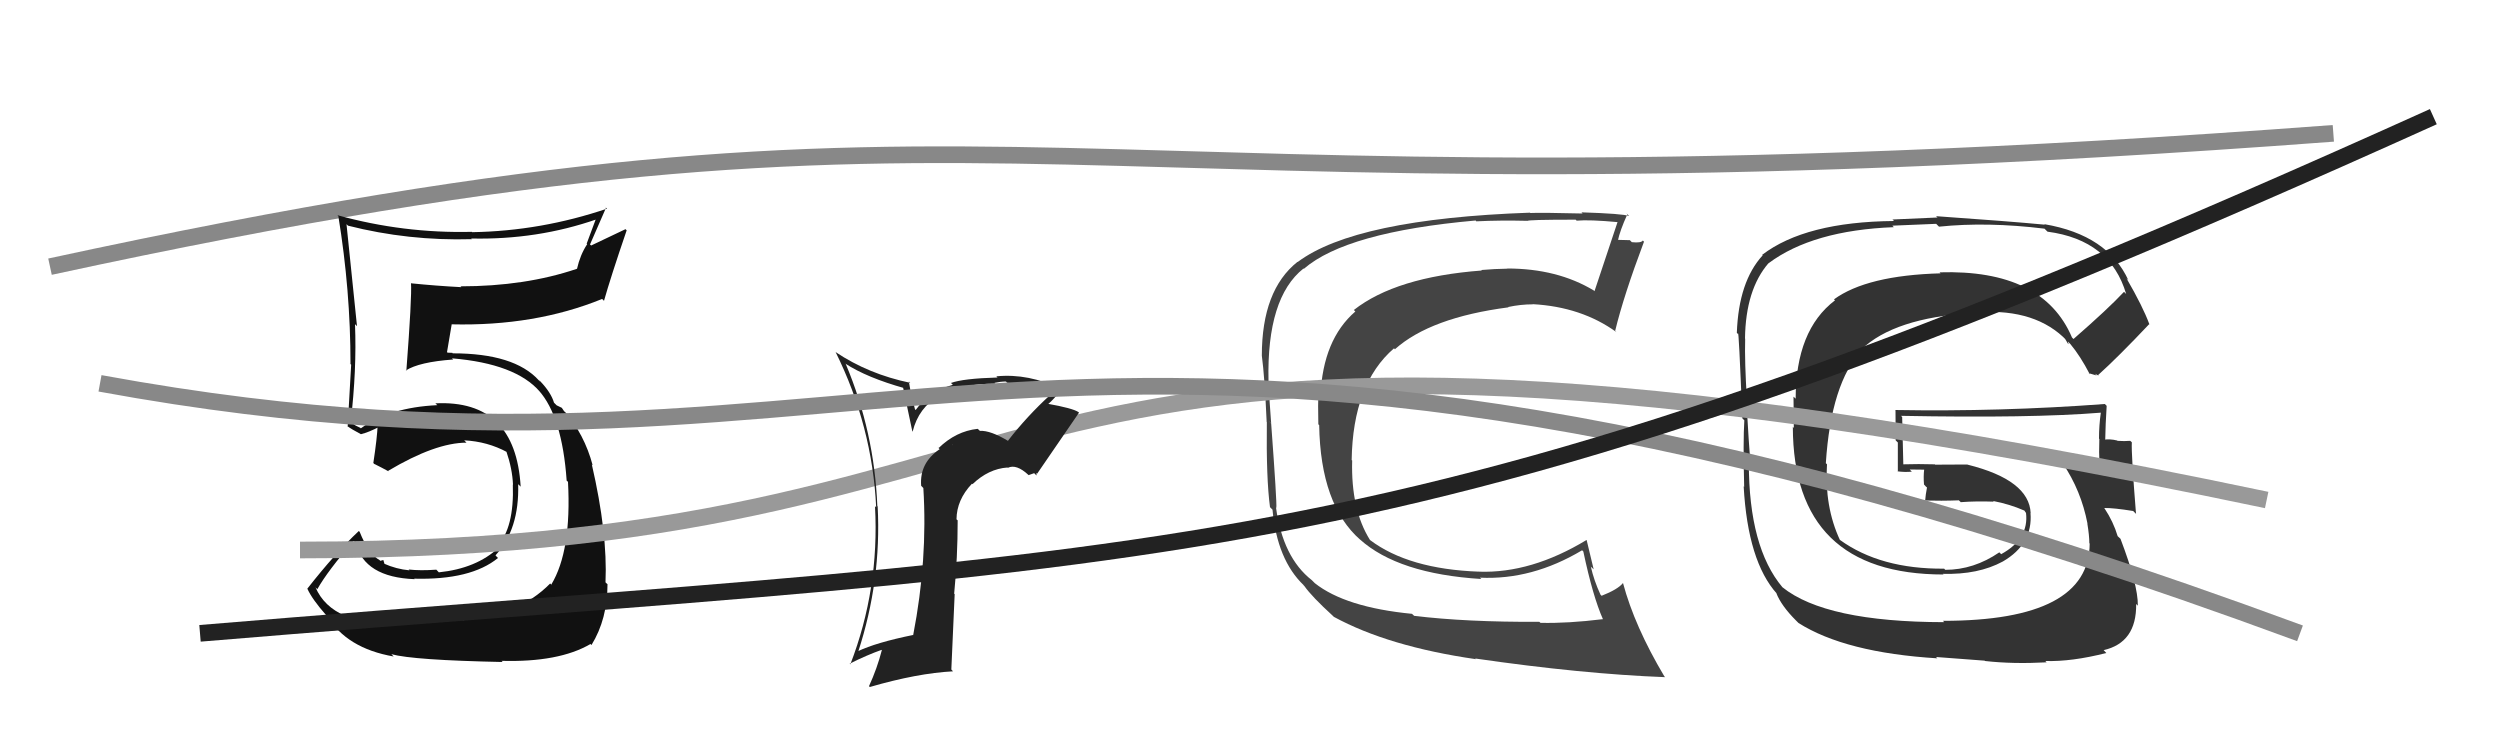
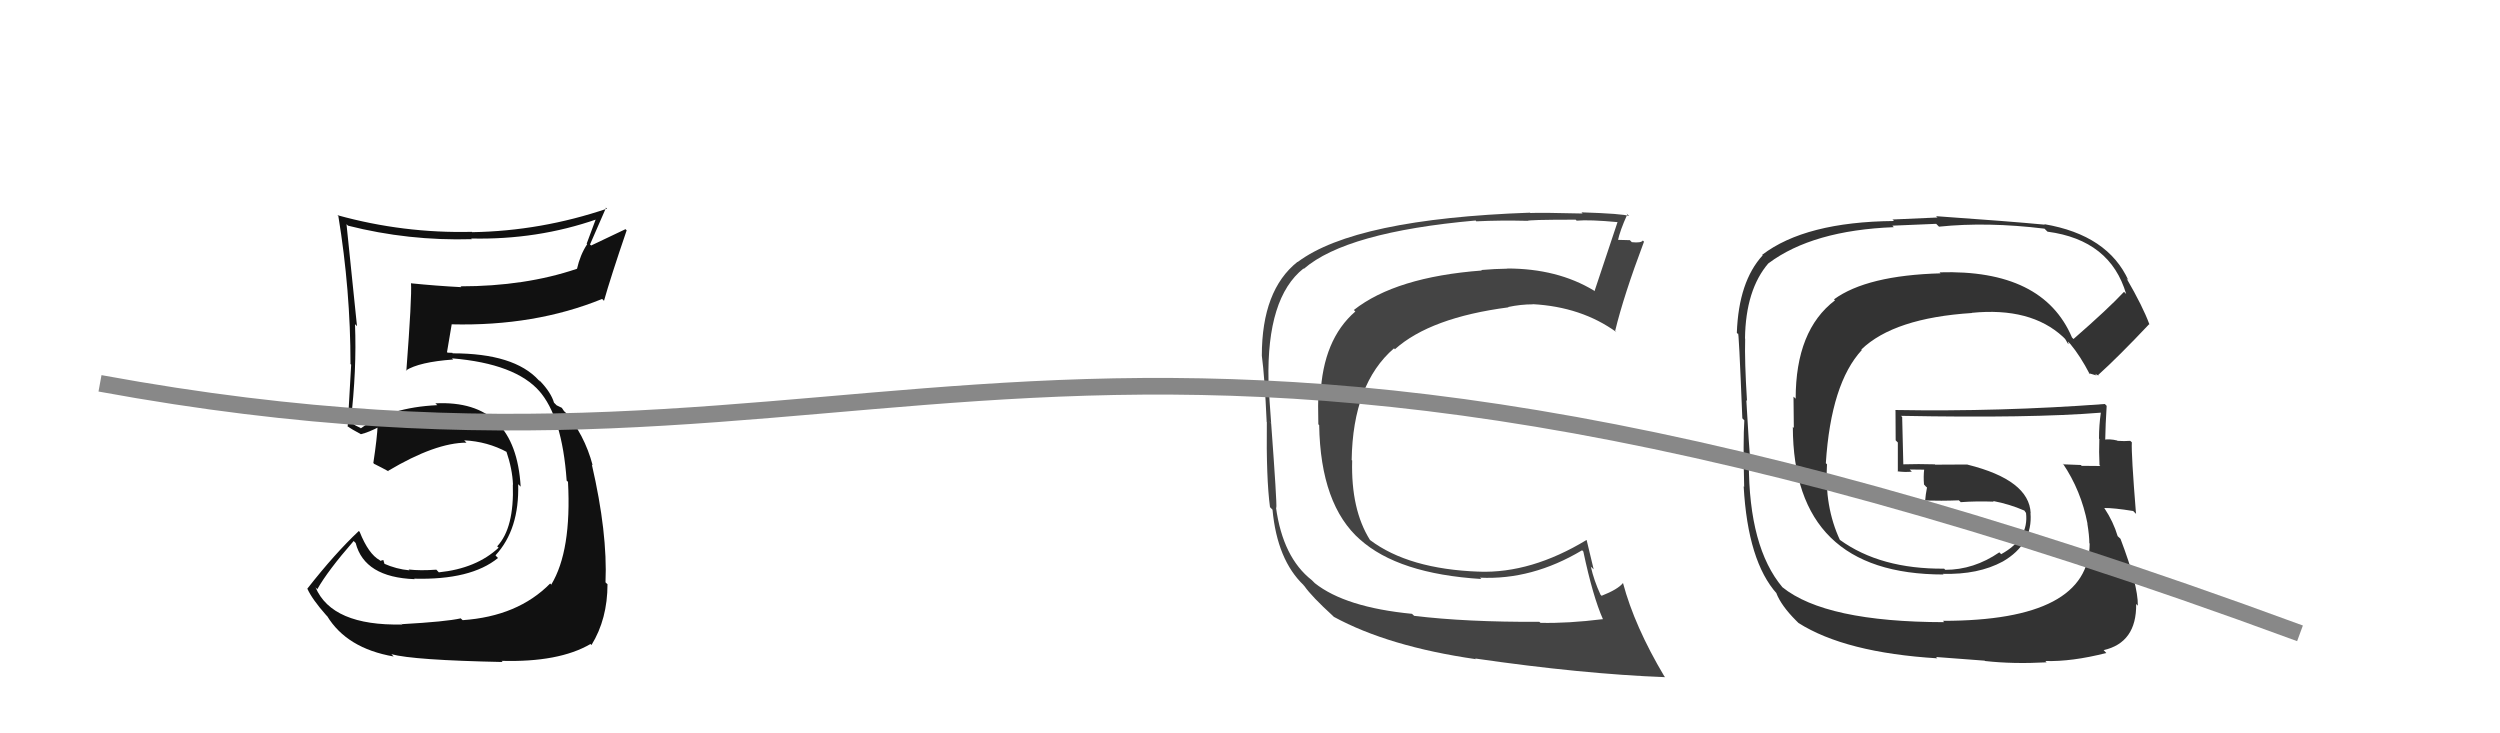
<svg xmlns="http://www.w3.org/2000/svg" width="150" height="44" viewBox="0,0,150,44">
-   <path d="M3 16 C63 3,60 14,140 8" stroke="#888" fill="none" />
  <path fill="#111" d="M23.97 37.31L24.13 37.46L24.13 37.47Q19.92 37.56 18.93 35.24L18.97 35.28L19.04 35.35Q19.66 34.25 21.22 32.46L21.21 32.45L21.34 32.58Q21.87 34.64 24.88 34.75L24.81 34.68L24.85 34.72Q28.25 34.81 29.88 33.48L29.81 33.41L29.73 33.32Q31.17 31.76 31.09 29.05L31.08 29.04L31.24 29.20Q30.93 23.97 26.13 24.20L26.12 24.20L26.24 24.31Q23.40 24.44 21.65 25.70L21.62 25.67L21.33 25.53L21.05 25.33L21.04 25.32Q21.41 22.19 21.30 19.45L21.26 19.41L21.42 19.57Q21.13 16.77 20.79 13.45L20.96 13.62L20.88 13.54Q24.50 14.46 28.31 14.35L28.34 14.39L28.27 14.31Q32.24 14.40 35.82 13.15L35.77 13.09L35.20 14.62L35.23 14.65Q34.81 15.29 34.62 16.13L34.62 16.13L34.61 16.13Q31.51 17.18 27.63 17.18L27.57 17.11L27.68 17.23Q26.16 17.15 24.68 17.00L24.73 17.05L24.66 16.98Q24.72 17.81 24.38 22.26L24.38 22.26L24.35 22.23Q25.14 21.72 27.19 21.57L27.29 21.67L27.12 21.50Q30.94 21.82 32.39 23.50L32.37 23.47L32.32 23.42Q33.73 24.99 34.00 28.84L33.98 28.82L34.08 28.91Q34.30 33.05 33.08 35.07L33.13 35.13L33.01 35.01Q31.07 36.98 27.76 37.21L27.66 37.12L27.65 37.10Q26.78 37.30 24.11 37.45ZM30.01 39.58L30.02 39.59L30.08 39.65Q33.53 39.75 35.43 38.64L35.39 38.60L35.49 38.70Q36.45 37.14 36.45 35.05L36.39 35.00L36.33 34.94Q36.46 31.98 35.51 27.87L35.44 27.80L35.56 27.92Q35.07 26.06 33.85 24.65L33.90 24.70L33.87 24.71L33.71 24.47L33.40 24.32L33.24 24.16Q33.06 23.55 32.41 22.87L32.34 22.80L32.41 22.91L32.32 22.81Q30.85 21.20 27.16 21.20L27.14 21.17L26.86 21.16L26.82 21.13Q26.91 20.57 27.10 19.47L27.09 19.45L27.10 19.46Q32.09 19.58 36.12 17.94L36.13 17.94L36.24 18.05Q36.64 16.63 37.60 13.82L37.53 13.75L35.47 14.73L35.40 14.67Q35.87 13.61 36.36 12.47L36.26 12.37L36.42 12.52Q32.46 13.86 28.35 13.93L28.38 13.97L28.32 13.91Q24.20 14.01 20.24 12.91L20.41 13.07L20.30 12.96Q21.03 17.42 21.03 21.84L20.95 21.77L21.07 21.88Q20.97 23.69 20.86 25.59L20.90 25.64L20.83 25.56Q21.10 25.76 21.67 26.06L21.71 26.10L21.66 26.05Q22.12 25.94 22.77 25.60L22.77 25.60L22.66 25.49Q22.63 26.26 22.40 27.78L22.48 27.86L22.43 27.82Q22.91 28.06 23.33 28.29L23.31 28.28L23.29 28.25Q26.13 26.56 27.99 26.56L27.91 26.48L27.85 26.42Q29.25 26.49 30.43 27.13L30.38 27.08L30.38 27.08Q30.74 28.13 30.78 29.08L30.75 29.05L30.77 29.07Q30.86 31.68 29.83 32.78L29.96 32.90L29.92 32.86Q28.58 34.11 26.33 34.34L26.33 34.34L26.18 34.18Q25.21 34.25 24.53 34.17L24.51 34.16L24.57 34.22Q23.78 34.15 23.02 33.81L23.08 33.87L23.00 33.60L22.82 33.65L22.78 33.61Q22.11 33.24 21.58 31.91L21.54 31.87L21.53 31.86Q20.11 33.19 18.44 35.32L18.58 35.46L18.44 35.32Q18.73 35.96 19.57 36.91L19.71 37.05L19.62 36.95Q20.80 38.90 23.62 39.39L23.55 39.32L23.48 39.25Q24.79 39.61 30.16 39.72Z" />
  <path fill="#333" d="M124.36 20.29L124.28 20.21L124.32 20.25Q122.58 16.15 116.37 16.34L116.48 16.44L116.44 16.40Q112.02 16.52 110.04 17.96L110.05 17.97L110.10 18.02Q107.74 19.81 107.74 23.92L107.61 23.80L107.63 25.68L107.57 25.61Q107.59 34.47 116.62 34.47L116.68 34.53L116.57 34.43Q118.69 34.49 120.17 33.69L120.13 33.65L120.17 33.69Q121.98 32.64 121.83 30.78L121.97 30.91L121.84 30.79Q121.75 28.80 118.06 27.88L118.04 27.87L116.11 27.88L116.09 27.86Q115.11 27.83 114.16 27.86L114.16 27.87L114.20 27.90Q114.17 26.93 114.13 25.02L114.16 25.05L114.06 24.95Q121.86 25.10 126.05 24.76L125.92 24.63L126.05 24.76Q125.94 25.52 125.94 26.32L125.97 26.35L125.96 26.35Q125.93 27.11 125.97 27.91L125.87 27.81L126.02 27.96Q124.90 27.95 124.90 27.95L124.93 27.98L124.85 27.90Q123.43 27.85 123.81 27.85L123.82 27.85L123.77 27.81Q124.87 29.44 125.25 31.42L125.34 31.51L125.24 31.41Q125.36 32.14 125.36 32.59L125.42 32.66L125.38 32.61Q125.37 37.25 116.58 37.25L116.65 37.33L116.65 37.33Q109.53 37.32 106.94 35.23L107.00 35.29L106.95 35.24Q104.93 32.84 104.93 27.77L104.95 27.79L105.04 27.88Q104.93 26.71 104.78 24.01L104.79 24.02L104.82 24.05Q104.67 21.69 104.71 20.32L104.65 20.26L104.70 20.31Q104.74 17.38 106.11 15.79L106.15 15.82L106.12 15.79Q108.76 13.82 113.63 13.63L113.54 13.54L116.17 13.43L116.34 13.60Q119.24 13.30 122.67 13.72L122.72 13.77L122.85 13.90Q126.62 14.40 127.57 17.64L127.51 17.58L127.44 17.51Q126.51 18.51 124.41 20.34ZM125.69 22.42L125.92 22.54L125.89 22.50Q127.09 21.42 128.96 19.44L129.01 19.49L128.96 19.45Q128.58 18.41 127.59 16.70L127.71 16.82L127.71 16.83Q126.47 14.10 122.66 13.45L122.62 13.41L122.69 13.48Q120.46 13.27 116.16 12.97L116.25 13.05L113.55 13.17L113.64 13.26Q108.32 13.31 105.73 15.29L105.87 15.43L105.76 15.32Q104.32 16.89 104.21 19.97L104.37 20.13L104.28 20.04Q104.32 19.62 104.54 25.10L104.53 25.09L104.66 25.22Q104.58 26.47 104.65 29.21L104.54 29.10L104.62 29.18Q104.87 33.69 106.62 35.63L106.57 35.58L106.58 35.59Q106.88 36.35 107.76 37.23L107.87 37.34L107.91 37.38Q110.72 39.16 116.24 39.50L116.16 39.42L119.08 39.64L119.10 39.66Q120.78 39.85 122.80 39.74L122.71 39.65L122.72 39.66Q124.29 39.71 126.38 39.18L126.22 39.01L126.21 39.01Q128.20 38.56 128.17 36.24L128.20 36.27L128.27 36.34Q128.29 35.11 127.23 32.33L127.19 32.29L127.06 32.17Q126.80 31.30 126.27 30.50L126.31 30.54L126.25 30.48Q126.81 30.47 127.99 30.66L128.18 30.85L128.16 30.82Q127.87 27.22 127.91 26.54L127.86 26.49L127.81 26.45Q127.47 26.48 127.05 26.45L126.98 26.37L127.03 26.43Q126.58 26.32 126.20 26.39L126.33 26.53L126.31 26.50Q126.33 25.42 126.40 24.35L126.26 24.21L126.29 24.24Q119.99 24.71 113.71 24.60L113.68 24.57L113.73 24.62Q113.74 25.50 113.74 26.42L113.87 26.55L113.87 28.30L113.85 28.28Q114.29 28.34 114.71 28.30L114.58 28.17L114.58 28.17Q115.01 28.18 115.46 28.18L115.40 28.12L115.45 28.17Q115.40 28.58 115.44 29.07L115.55 29.19L115.62 29.25Q115.54 29.63 115.50 30.12L115.48 30.10L115.41 30.03Q116.51 30.06 117.53 30.02L117.67 30.15L117.64 30.13Q118.60 30.06 119.62 30.10L119.59 30.06L119.59 30.06Q120.58 30.25 121.45 30.63L121.46 30.63L121.54 30.75L121.56 30.77Q121.75 32.33 120.07 33.25L120.12 33.30L119.96 33.14Q118.43 34.19 116.71 34.19L116.75 34.23L116.65 34.12Q112.82 34.15 110.39 32.39L110.41 32.42L110.40 32.41Q109.46 30.40 109.62 27.85L109.63 27.87L109.55 27.79Q109.86 23.00 111.71 21.00L111.80 21.10L111.68 20.97Q113.64 19.08 118.32 18.78L118.19 18.65L118.31 18.77Q121.84 18.42 123.78 20.21L123.79 20.22L123.91 20.34Q123.95 20.42 124.07 20.61L124.12 20.65L124.07 20.49L124.22 20.64Q124.82 21.36 125.39 22.46L125.32 22.39L125.80 22.53Z" />
  <path fill="#444" d="M84.73 36.83L84.87 36.97L84.72 36.83Q80.72 36.44 78.89 34.99L78.78 34.88L78.71 34.81Q76.97 33.45 76.56 30.45L76.63 30.52L76.58 30.47Q76.62 30.16 76.27 25.41L76.10 25.23L76.27 25.40Q76.17 24.09 76.10 22.83L76.21 22.94L76.11 22.85Q76.00 17.86 78.21 16.11L78.26 16.16L78.23 16.13Q80.78 13.92 88.54 13.23L88.56 13.26L88.58 13.28Q90.01 13.21 91.64 13.25L91.53 13.14L91.65 13.26Q91.57 13.18 94.54 13.18L94.48 13.12L94.60 13.24Q95.37 13.17 97.09 13.33L97.11 13.35L97.06 13.30Q96.70 14.39 95.67 17.47L95.52 17.32L95.63 17.43Q93.44 16.11 90.43 16.11L90.43 16.11L90.44 16.12Q89.68 16.13 88.88 16.20L88.94 16.26L88.91 16.23Q83.75 16.62 81.23 18.60L81.42 18.79L81.32 18.69Q79.38 20.37 79.23 23.72L79.20 23.69L79.11 23.60Q79.07 24.20 79.10 25.46L79.18 25.53L79.15 25.50Q79.23 30.30 81.62 32.39L81.63 32.40L81.59 32.36Q83.89 34.43 88.88 34.74L88.79 34.65L88.80 34.66Q91.92 34.81 94.92 33.02L94.93 33.02L95.00 33.09Q95.57 35.79 96.18 37.16L96.19 37.17L96.17 37.15Q94.06 37.41 92.43 37.37L92.44 37.38L92.36 37.31Q87.97 37.33 84.85 36.95ZM100.00 40.72L99.84 40.56L99.86 40.58Q98.07 37.57 97.38 34.98L97.41 35.01L97.38 34.98Q97.08 35.36 96.09 35.75L96.12 35.77L96.03 35.68Q95.64 34.84 95.45 34.00L95.62 34.16L95.20 32.41L95.19 32.40Q91.87 34.41 88.74 34.30L88.71 34.26L88.75 34.30Q84.52 34.15 82.20 32.40L82.11 32.31L82.20 32.40Q81.05 30.57 81.13 27.63L81.06 27.57L81.10 27.61Q81.17 23.03 83.64 20.90L83.71 20.97L83.70 20.95Q85.83 19.05 90.51 18.44L90.58 18.51L90.49 18.42Q91.24 18.26 91.97 18.26L92.03 18.32L91.96 18.25Q94.89 18.41 96.99 19.93L96.86 19.80L96.91 19.85Q97.42 17.74 98.64 14.50L98.67 14.53L98.57 14.43Q98.47 14.59 97.91 14.53L97.86 14.48L97.79 14.41Q97.27 14.39 97.01 14.39L96.99 14.37L97.07 14.45Q97.19 13.85 97.64 12.86L97.56 12.77L97.75 12.96Q97.38 12.82 94.89 12.74L94.99 12.85L94.95 12.81Q92.47 12.75 91.82 12.78L91.80 12.76L91.80 12.76Q81.32 13.13 77.86 15.72L77.81 15.67L77.85 15.71Q75.71 17.41 75.71 21.34L75.87 21.50L75.71 21.34Q75.88 22.62 76.00 25.32L75.89 25.21L76.01 25.33Q75.97 28.72 76.20 30.43L76.33 30.56L76.35 30.58Q76.63 33.60 78.23 35.12L78.19 35.09L78.26 35.16Q78.71 35.80 79.96 36.94L79.90 36.88L80.03 37.01Q83.30 38.79 88.55 39.55L88.44 39.44L88.51 39.51Q94.92 40.44 99.91 40.63Z" />
-   <path d="M18 33 C69 33,55 13,136 30" stroke="#999" fill="none" />
-   <path fill="#222" d="M60.45 26.41L60.57 26.53L60.51 26.47Q59.44 25.82 58.79 25.85L58.73 25.79L58.66 25.73Q57.36 25.87 56.32 26.88L56.24 26.81L56.38 26.95Q55.16 27.78 55.27 29.15L55.44 29.32L55.40 29.27Q55.67 33.58 54.79 38.11L54.74 38.06L54.78 38.10Q52.57 38.55 51.46 39.08L51.45 39.07L51.49 39.11Q52.89 34.83 52.66 30.38L52.66 30.39L52.64 30.36Q52.46 25.92 50.75 21.85L50.88 21.98L50.71 21.81Q52.01 22.66 54.30 23.30L54.17 23.18L54.74 25.88L54.76 25.89Q55.47 23.02 59.73 23.02L59.63 22.93L59.67 22.97Q60.05 22.89 60.36 22.89L60.41 22.95L60.44 22.97Q61.81 23.05 63.07 23.74L62.99 23.65L63.02 23.69Q61.63 24.96 60.48 26.44ZM62.19 28.53L62.19 28.37L62.23 28.42Q63.06 27.20 64.74 24.76L64.71 24.73L64.70 24.72Q64.35 24.49 62.83 24.22L62.74 24.14L62.87 24.26Q63.23 23.97 63.68 23.36L63.71 23.39L63.66 23.34Q61.72 22.39 59.78 22.58L59.83 22.63L59.85 22.65Q57.78 22.71 57.05 22.98L57.07 22.99L57.17 23.09Q55.74 23.49 54.94 24.60L54.90 24.56L54.67 23.67L54.53 22.89L54.62 22.97Q52.11 22.45 50.13 21.12L50.21 21.20L50.13 21.11Q52.34 25.57 52.57 30.44L52.43 30.30L52.50 30.37Q52.77 35.33 51.02 39.86L51.05 39.89L50.98 39.82Q52.02 39.30 52.90 38.99L52.87 38.96L52.91 39.01Q52.63 40.10 52.14 41.17L52.11 41.14L52.19 41.22Q55.05 40.39 57.18 40.28L57.08 40.17L57.28 35.65L57.25 35.62Q57.46 33.47 57.46 31.23L57.45 31.21L57.39 31.16Q57.40 29.99 58.32 29.02L58.33 29.03L58.35 29.05Q59.31 28.13 60.45 28.05L60.49 28.09L60.47 28.07Q60.98 27.82 61.71 28.50L61.71 28.51L62.05 28.39ZM57.21 26.75L57.11 26.57L57.15 26.72L57.12 26.66Z" />
  <path d="M6 23 C55 32,62 10,138 38" stroke="#888" fill="none" />
-   <path d="M12 38 C72 33,84 35,146 7" stroke="#222" fill="none" />
</svg>